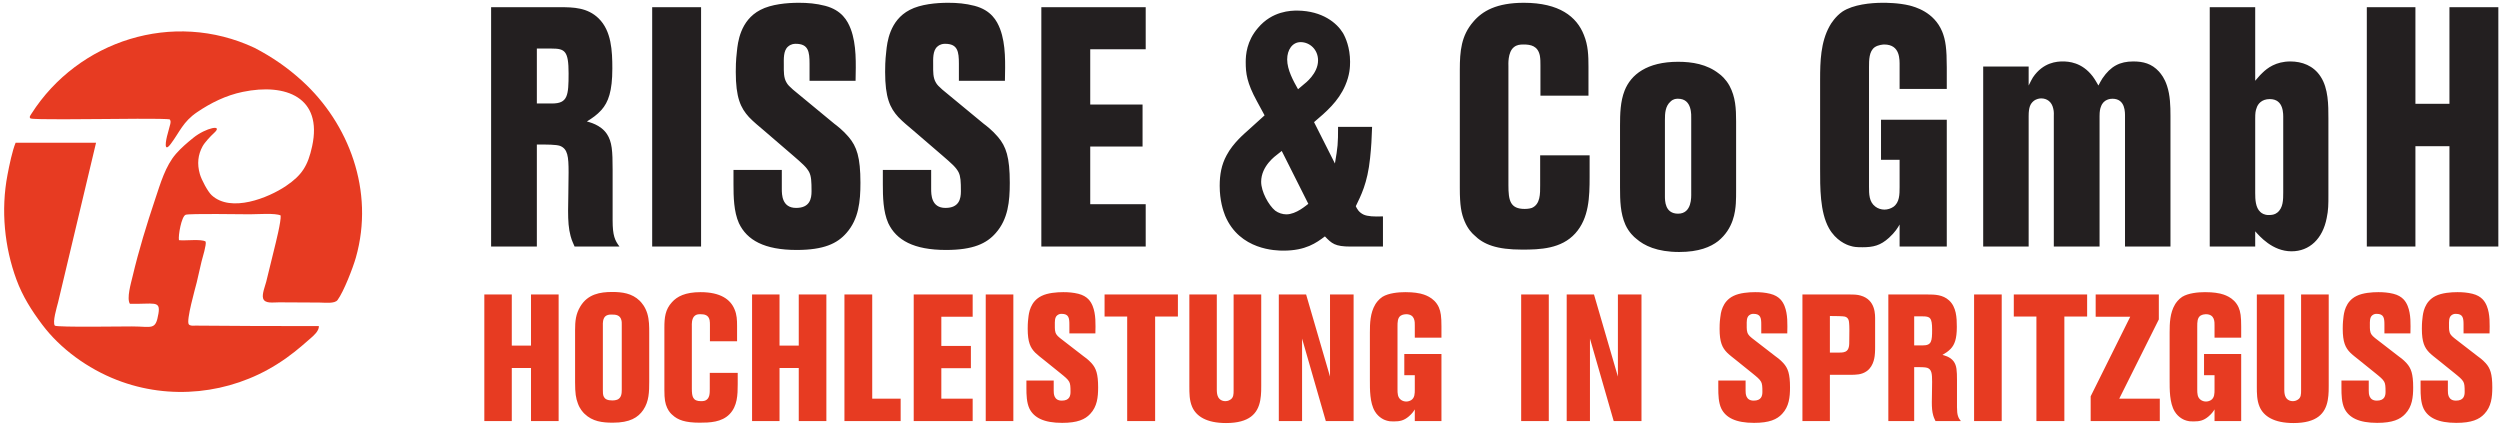
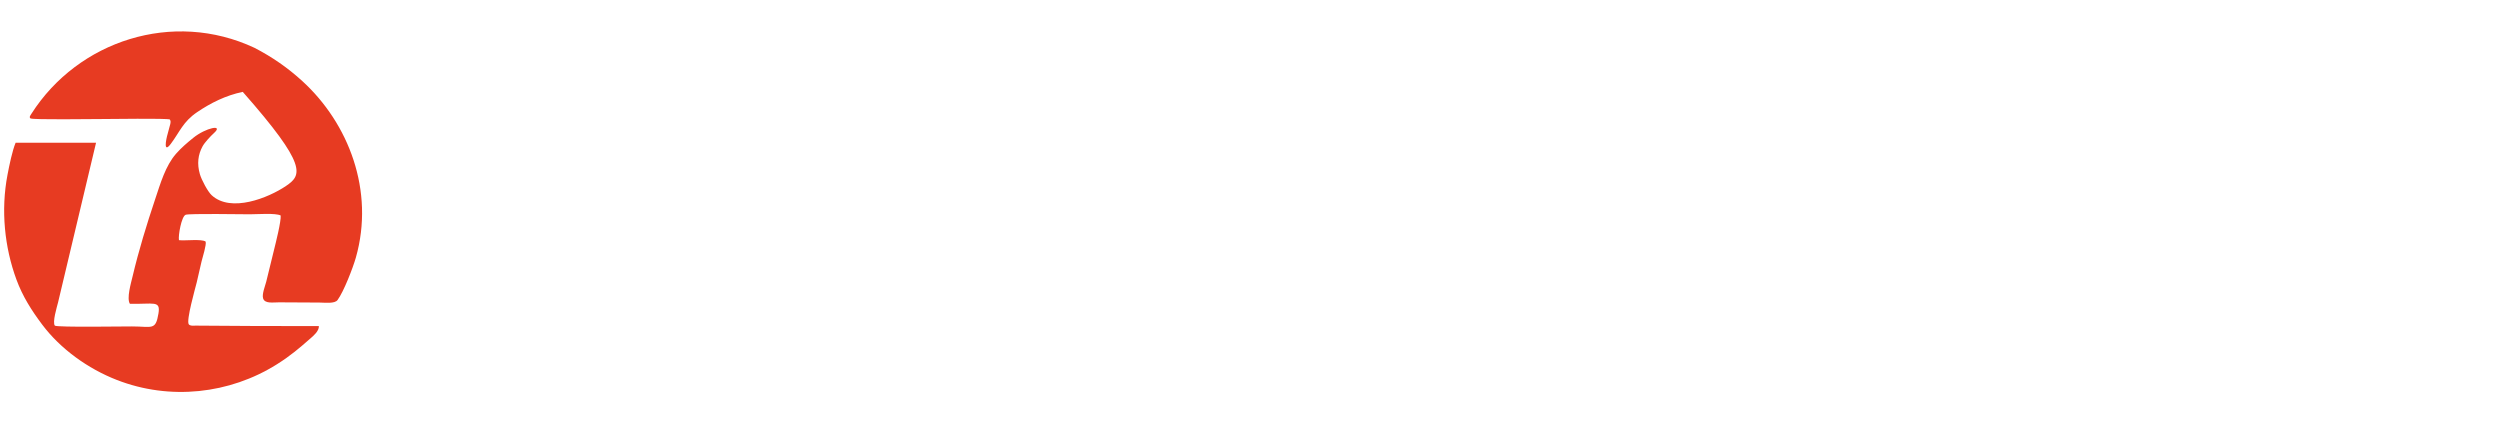
<svg xmlns="http://www.w3.org/2000/svg" width="100%" height="100%" viewBox="0 0 2434 413" version="1.1" xml:space="preserve" style="fill-rule:evenodd;clip-rule:evenodd;stroke-linejoin:round;stroke-miterlimit:2;">
  <g transform="matrix(4.167,0,0,4.167,0,0)">
-     <path d="M7.363,26.55C7.053,27.034 6.762,27.372 7.125,27.67C7.795,28.009 21.448,27.814 23.472,27.814C25.53,27.814 38.948,27.606 39.694,27.916L39.828,28.233C39.836,28.272 39.842,28.309 39.847,28.35C39.89,28.754 39.718,29.217 39.616,29.612L39.209,31.139C38.688,32.904 38.205,35.883 39.912,33.602C42.023,30.781 42.753,28.446 46.039,26.218C49.229,24.057 52.756,22.287 56.721,21.466C66.875,19.364 75.39,22.804 72.933,34.155C71.941,38.738 70.55,40.931 66.821,43.451C62.717,46.225 53.955,49.782 49.445,45.603C48.546,44.771 47.092,42.032 46.707,40.712C45.992,38.258 46.27,36.129 47.33,34.188C47.831,33.272 49.212,31.794 49.974,31.107C52.376,28.939 48.09,29.84 45.184,32.186C43.749,33.344 42.364,34.517 41.141,35.912C38.656,38.747 37.482,42.873 36.242,46.573C34.276,52.438 32.398,58.561 30.971,64.609C30.602,66.172 29.552,69.694 30.345,70.973C35.863,71.125 37.55,70.081 37.023,73.255C36.353,77.286 35.542,76.27 30.838,76.269C28.59,76.268 13.57,76.498 12.823,76.094C12.191,75.344 13.288,71.755 13.564,70.665L22.443,33.342L3.647,33.354C2.879,35.199 2.179,38.605 1.752,40.837C0.166,49.129 1.065,57.782 3.832,65.302C5.299,69.288 7.388,72.543 9.833,75.807C14.119,81.53 20.548,86.143 27.29,88.77C39.695,93.603 53.642,92.068 64.696,85.118C67.932,83.083 69.948,81.339 72.621,78.992C73.157,78.522 74.589,77.332 74.499,76.191C69.357,76.174 64.215,76.177 59.073,76.165L45.705,76.078C45.128,76.08 44.413,76.197 44.096,75.756C43.482,74.851 45.621,67.371 45.963,65.983C46.362,64.365 46.694,62.704 47.093,61.085C47.314,60.188 48.289,57.114 48.041,56.44C47.116,55.784 43.283,56.292 41.811,56.113C41.61,55.08 42.389,50.554 43.378,50.179C44.217,49.862 56.505,50.066 58.391,50.068C60.174,50.07 64.369,49.732 65.577,50.347C65.702,51.736 64.432,56.72 64.051,58.278C63.408,60.914 62.851,63.262 62.196,65.85C61.959,66.787 61.158,68.737 61.475,69.725C61.882,70.998 63.746,70.638 65.211,70.639C68.349,70.643 71.485,70.671 74.623,70.69C75.941,70.697 78.196,71.011 78.868,70.1C80.316,68.135 82.47,62.564 83.143,60.192C87.584,44.542 81.421,28.796 70.645,18.952C67.274,15.872 63.652,13.342 59.456,11.173C40.392,2.248 18.244,9.522 7.363,26.55Z" style="fill:rgb(231,59,34);" />
-     <path d="M144.74,57.608C143.671,56.183 143.136,55.073 143.136,51.509L143.136,39.626C143.136,35.269 143.003,33.131 141.8,31.309C140.33,29.091 137.592,28.536 137.124,28.378C138.393,27.586 139.462,26.873 140.531,25.684C142.134,23.863 143.069,21.328 143.069,16.02C143.069,11.901 142.869,7.227 139.863,4.296C137.258,1.761 133.984,1.682 130.845,1.682L114.745,1.682L114.745,57.608L125.433,57.608L125.433,33.765C127.905,33.765 129.909,33.765 130.845,34.082C132.648,34.794 132.848,36.537 132.848,40.26C132.848,47.786 132.381,51.746 133.316,55.153C133.65,56.42 134.051,57.054 134.251,57.608L144.74,57.608ZM132.848,17.129C132.848,22.357 132.648,24.18 128.974,24.18L125.433,24.18L125.433,11.346L128.907,11.346C131.98,11.346 132.848,11.901 132.848,17.129ZM163.803,57.608L163.803,1.682L152.379,1.682L152.379,57.608L163.803,57.608ZM201.037,42.716C201.037,36.696 200.168,34.24 198.297,32.022C196.961,30.438 195.492,29.328 194.957,28.932L185.271,20.932C184.469,20.219 184.068,19.822 183.801,19.347C183.066,18.159 183.133,16.733 183.133,15.228C183.133,13.802 182.999,11.822 184.135,10.871C184.87,10.237 185.605,10.237 185.939,10.237C188.878,10.237 189.146,12.059 189.146,14.911L189.146,18.872L199.901,18.872C199.968,14.911 200.168,10.475 198.765,6.752C198.03,4.851 196.694,2.395 192.82,1.365C190.682,0.811 188.745,0.652 186.607,0.652C183.935,0.652 180.194,0.969 177.655,2.316C172.912,4.772 172.378,10 172.177,11.98C171.91,14.198 171.91,15.941 171.91,16.812C171.91,22.833 173.046,25.209 174.983,27.348C176.119,28.536 177.321,29.487 178.524,30.517L185.338,36.379C187.342,38.121 188.477,39.072 189.079,40.26C189.546,41.211 189.613,42.399 189.613,44.696C189.613,46.439 189.212,48.578 186.006,48.578C182.666,48.578 182.666,45.409 182.666,44.142L182.666,39.706L171.376,39.706L171.376,43.033C171.376,45.964 171.443,49.449 172.645,52.143C174.515,56.103 178.59,58.401 186.139,58.401C192.486,58.401 195.626,56.896 197.763,54.44C200.635,51.192 201.037,47.073 201.037,42.716ZM235.932,42.716C235.932,36.696 235.063,34.24 233.193,32.022C231.857,30.438 230.387,29.328 229.853,28.932L220.166,20.932C219.365,20.219 218.964,19.822 218.696,19.347C217.962,18.159 218.029,16.733 218.029,15.228C218.029,13.802 217.895,11.822 219.031,10.871C219.766,10.237 220.5,10.237 220.834,10.237C223.774,10.237 224.041,12.059 224.041,14.911L224.041,18.872L234.796,18.872C234.863,14.911 235.063,10.475 233.661,6.752C232.926,4.851 231.59,2.395 227.715,1.365C225.577,0.811 223.64,0.652 221.502,0.652C218.83,0.652 215.089,0.969 212.551,2.316C207.808,4.772 207.273,10 207.073,11.98C206.805,14.198 206.805,15.941 206.805,16.812C206.805,22.833 207.941,25.209 209.878,27.348C211.014,28.536 212.217,29.487 213.419,30.517L220.233,36.379C222.237,38.121 223.373,39.072 223.974,40.26C224.442,41.211 224.509,42.399 224.509,44.696C224.509,46.439 224.107,48.578 220.901,48.578C217.561,48.578 217.561,45.409 217.561,44.142L217.561,39.706L206.271,39.706L206.271,43.033C206.271,45.964 206.338,49.449 207.54,52.143C209.411,56.103 213.486,58.401 221.035,58.401C227.381,58.401 230.521,56.896 232.659,54.44C235.531,51.192 235.932,47.073 235.932,42.716ZM267.688,57.608L267.688,47.707L254.728,47.707L254.728,34.24L266.953,34.24L266.953,24.417L254.728,24.417L254.728,11.505L267.688,11.505L267.688,1.682L243.304,1.682L243.304,57.608L267.688,57.608ZM323.121,57.608L323.121,50.558C320.983,50.638 319.581,50.558 318.645,50.162C317.443,49.608 317.042,48.736 316.775,48.182C317.91,45.805 319.514,42.874 320.115,36.933C320.382,34.478 320.516,32.101 320.583,29.645L312.633,29.645C312.633,33.606 312.566,34.319 311.898,38.201L307.021,28.536C309.827,26.16 312.7,23.704 314.303,19.981C315.372,17.525 315.439,15.624 315.439,14.436C315.439,11.109 314.37,8.732 313.769,7.703C312.366,5.405 309.026,2.553 303.147,2.474C301.61,2.474 297.268,2.553 293.928,6.514C291.256,9.604 291.056,12.851 291.056,14.515C291.056,17.129 291.323,19.347 293.661,23.625L295.465,26.952C294.128,28.14 292.859,29.328 291.523,30.517C290.922,31.071 288.116,33.368 286.58,36.299C285.377,38.517 284.976,40.815 284.976,43.429C284.976,46.835 285.778,49.212 286.245,50.4C289.652,58.48 298.203,58.559 299.874,58.559C305.084,58.559 307.556,56.737 309.56,55.232C311.163,56.896 311.898,57.608 315.572,57.608L323.121,57.608ZM307.957,14.119C307.957,17.208 304.884,19.506 304.683,19.664L303.281,20.852C302.212,18.951 300.742,16.337 300.742,13.881C300.742,11.663 301.944,9.841 303.882,9.841C305.953,9.841 307.957,11.505 307.957,14.119ZM305.685,47.627C305.218,47.944 302.88,50.083 300.542,50.083C299.673,50.083 298.671,49.766 297.936,49.212C296.4,47.944 294.663,44.775 294.663,42.478C294.663,38.755 298.07,36.379 298.471,36.062L299.473,35.269L305.685,47.627ZM371.407,41.29L371.407,36.299L359.85,36.299L359.85,43.27C359.85,45.251 359.917,47.707 357.912,48.578C357.245,48.815 356.376,48.815 356.242,48.815C352.835,48.815 352.435,46.835 352.435,43.27L352.435,15.466C352.435,15.149 352.234,12.218 353.704,11.03C354.372,10.475 355.107,10.396 355.975,10.396C357.645,10.396 359.316,10.713 359.783,13.01C359.917,13.802 359.917,14.515 359.917,15.307L359.917,22.357L371.139,22.357L371.139,15.624C371.139,13.01 371.073,10.634 370.071,8.178C368.401,3.9 364.326,0.652 356.042,0.652C349.696,0.652 346.355,2.553 344.218,5.088C341.412,8.336 341.078,11.901 341.078,16.337L341.078,43.904C341.078,48.023 341.412,49.845 342.214,51.746C342.949,53.489 343.951,54.519 344.418,54.915C346.623,57.133 349.696,58.321 355.641,58.321C359.783,58.321 364.793,58.163 368.067,54.519C371.273,50.954 371.407,46.043 371.407,41.29ZM405.634,44.379L405.634,28.378C405.634,25.368 405.501,22.674 404.098,20.06C403.23,18.476 402.094,17.525 401.626,17.208C398.821,14.99 395.347,14.436 392.073,14.436C384.792,14.436 381.051,17.446 379.581,21.169C378.579,23.704 378.512,26.635 378.512,29.328L378.512,43.825C378.512,46.835 378.579,49.845 379.781,52.539C380.583,54.281 381.785,55.39 382.32,55.787C384.124,57.371 387.13,58.876 392.341,58.876C396.95,58.876 399.689,57.688 401.426,56.341C405.033,53.41 405.434,49.449 405.568,47.548C405.634,46.518 405.634,45.488 405.634,44.379ZM395.146,45.171C395.146,45.964 395.347,49.925 392.073,49.925C389,49.925 389,46.914 389,45.805L389,28.061C389,26.477 389.067,24.813 390.336,23.704C391.005,23.07 391.672,23.07 392.073,23.07C395.414,23.07 395.146,26.952 395.146,27.823L395.146,45.171ZM454.855,57.608L454.855,27.982L439.49,27.982L439.49,37.329L443.833,37.329L443.833,43.667C443.833,45.409 443.833,47.311 442.363,48.34C441.762,48.736 441.027,48.974 440.292,48.974C439.557,48.974 438.756,48.736 438.154,48.261C436.685,47.152 436.685,45.33 436.685,43.587L436.685,15.703C436.685,14.04 436.685,11.98 438.021,11.03C438.823,10.475 440.025,10.396 440.225,10.396C444.033,10.396 443.833,13.961 443.833,15.466L443.833,20.773L454.855,20.773L454.855,15.782C454.855,11.426 454.588,9.366 453.786,7.386C451.849,2.712 447.307,1.603 446.171,1.286C443.566,0.652 440.693,0.652 439.891,0.652C437.085,0.652 433.01,1.048 430.472,2.712C428.869,3.821 427.8,5.484 427.466,6.118C425.395,9.841 425.261,14.357 425.261,18.555L425.261,39.389C425.261,43.667 425.194,49.528 427.332,53.331C428.935,56.183 431.407,57.212 432.343,57.45C433.077,57.688 433.679,57.767 435.148,57.767C437.687,57.767 439.357,57.371 441.361,55.549C442.764,54.281 443.432,53.172 443.833,52.459L443.833,57.608L454.855,57.608ZM507.12,57.608L507.12,27.11C507.12,24.734 507.053,22.278 506.318,20.06C505.717,18.238 504.982,17.367 504.448,16.733C502.711,14.832 500.707,14.357 498.435,14.357C495.296,14.357 493.158,15.466 491.221,18.317C490.887,18.872 490.553,19.426 490.286,19.981C490.085,19.664 489.55,18.634 488.949,17.842C486.411,14.515 483.271,14.357 481.935,14.357C480.666,14.357 477.392,14.515 474.987,18.08C474.854,18.317 474.386,19.109 473.985,19.981L473.985,15.545L463.363,15.545L463.363,57.608L473.985,57.608L473.985,27.11C473.985,25.051 474.386,24.259 475.121,23.625C475.789,23.07 476.591,22.991 476.925,22.991C478.261,22.991 479.396,23.783 479.73,25.368C479.931,26.081 479.864,26.952 479.864,27.11L479.864,57.608L490.553,57.608L490.553,27.11C490.553,26.001 490.686,25.368 490.887,24.892C491.488,23.15 493.158,23.07 493.559,23.07C496.632,23.07 496.498,26.318 496.498,27.269L496.498,57.608L507.12,57.608ZM544.02,45.647L544.02,27.744C544.02,24.496 544.02,20.694 542.216,17.921C540.546,15.307 537.807,14.357 535.135,14.357C531.728,14.357 529.723,15.941 528.655,16.971C527.786,17.763 527.252,18.555 526.918,18.872L526.918,1.682L516.296,1.682L516.296,57.608L526.918,57.608L526.918,54.044C527.92,55.153 530.926,58.717 535.402,58.717C539.611,58.717 542.684,55.787 543.619,50.954C544.02,49.132 544.02,47.627 544.02,45.647ZM533.465,44.934C533.465,46.677 533.465,48.578 532.062,49.687C531.46,50.162 530.792,50.242 530.058,50.242C529.056,50.242 528.454,49.845 528.12,49.528C526.985,48.499 526.918,46.598 526.918,45.092L526.918,27.744C526.918,26.397 526.985,25.922 527.252,25.209C527.519,24.338 528.387,23.15 530.325,23.15C533.665,23.15 533.465,26.714 533.465,27.744L533.465,44.934ZM583.725,57.608L583.725,1.682L572.301,1.682L572.301,24.259L564.352,24.259L564.352,1.682L552.995,1.682L552.995,57.608L564.352,57.608L564.352,34.161L572.301,34.161L572.301,57.608L583.725,57.608Z" style="fill:rgb(35,31,32);fill-rule:nonzero;" />
-     <path d="M130.521,98.381L130.521,68.804L124.067,68.804L124.067,80.744L119.576,80.744L119.576,68.804L113.16,68.804L113.16,98.381L119.576,98.381L119.576,85.98L124.067,85.98L124.067,98.381L130.521,98.381ZM151.688,89.123L151.688,77.812C151.688,76.261 151.688,74.753 151.235,73.245C150.744,71.653 149.914,70.731 149.461,70.271C147.649,68.511 145.347,68.218 143.045,68.218C140.177,68.218 137.346,68.721 135.61,71.569C134.515,73.371 134.365,75.047 134.365,77.141L134.365,89.332C134.365,91.888 134.553,93.019 135.006,94.234C135.459,95.532 136.214,96.328 136.553,96.663C138.441,98.506 140.781,98.758 143.196,98.758C147.197,98.758 149.083,97.543 150.292,95.784C151.65,93.773 151.688,91.552 151.688,89.123ZM145.272,91.05C145.272,91.929 145.196,92.851 144.366,93.312C143.875,93.563 143.158,93.563 143.045,93.563C140.781,93.563 140.856,92.223 140.856,91.05L140.856,75.884C140.856,75.801 140.743,74.251 141.648,73.748C142.139,73.455 142.819,73.496 142.932,73.496C143.875,73.496 144.894,73.58 145.196,74.837C145.272,75.172 145.272,75.256 145.272,75.884L145.272,91.05ZM172.364,89.751L172.364,87.112L165.835,87.112L165.835,90.798C165.835,91.846 165.873,93.144 164.74,93.605C164.363,93.731 163.872,93.731 163.797,93.731C161.872,93.731 161.646,92.684 161.646,90.798L161.646,76.094C161.646,75.926 161.532,74.376 162.363,73.748C162.74,73.455 163.155,73.413 163.646,73.413C164.59,73.413 165.533,73.58 165.797,74.795C165.873,75.214 165.873,75.591 165.873,76.01L165.873,79.739L172.213,79.739L172.213,76.178C172.213,74.795 172.176,73.538 171.61,72.24C170.666,69.977 168.364,68.26 163.684,68.26C160.098,68.26 158.211,69.265 157.003,70.606C155.418,72.323 155.23,74.209 155.23,76.555L155.23,91.134C155.23,93.312 155.418,94.275 155.871,95.281C156.287,96.202 156.852,96.747 157.117,96.956C158.362,98.129 160.098,98.758 163.457,98.758C165.797,98.758 168.628,98.674 170.477,96.747C172.289,94.862 172.364,92.265 172.364,89.751ZM193.078,98.381L193.078,68.804L186.625,68.804L186.625,80.744L182.133,80.744L182.133,68.804L175.717,68.804L175.717,98.381L182.133,98.381L182.133,85.98L186.625,85.98L186.625,98.381L193.078,98.381ZM210.433,98.381L210.433,93.144L203.791,93.144L203.791,68.804L197.299,68.804L197.299,98.381L210.433,98.381ZM227.26,98.381L227.26,93.144L219.938,93.144L219.938,86.022L226.845,86.022L226.845,80.828L219.938,80.828L219.938,73.999L227.26,73.999L227.26,68.804L213.484,68.804L213.484,98.381L227.26,98.381ZM236.765,98.381L236.765,68.804L230.311,68.804L230.311,98.381L236.765,98.381ZM256.573,90.505C256.573,87.321 256.083,86.022 255.026,84.849C254.271,84.012 253.441,83.425 253.139,83.216L247.667,78.985C247.214,78.608 246.987,78.398 246.836,78.147C246.421,77.518 246.459,76.764 246.459,75.968C246.459,75.214 246.383,74.167 247.025,73.664C247.44,73.329 247.855,73.329 248.044,73.329C249.705,73.329 249.855,74.292 249.855,75.801L249.855,77.895L255.932,77.895C255.97,75.801 256.083,73.455 255.29,71.486C254.875,70.48 254.12,69.181 251.931,68.637C250.723,68.344 249.629,68.26 248.421,68.26C246.911,68.26 244.798,68.427 243.364,69.14C240.684,70.438 240.382,73.203 240.269,74.251C240.118,75.424 240.118,76.345 240.118,76.806C240.118,79.99 240.76,81.247 241.854,82.378C242.496,83.006 243.175,83.509 243.854,84.053L247.704,87.154C248.837,88.075 249.478,88.578 249.818,89.206C250.082,89.709 250.12,90.338 250.12,91.552C250.12,92.474 249.893,93.605 248.081,93.605C246.194,93.605 246.194,91.929 246.194,91.259L246.194,88.913L239.816,88.913L239.816,90.673C239.816,92.223 239.854,94.066 240.533,95.49C241.59,97.585 243.892,98.8 248.157,98.8C251.742,98.8 253.516,98.004 254.724,96.705C256.347,94.988 256.573,92.809 256.573,90.505ZM275.212,73.957L275.212,68.804L258.077,68.804L258.077,73.957L263.361,73.957L263.361,98.381L269.89,98.381L269.89,73.957L275.212,73.957ZM294.681,90.086L294.681,68.804L288.227,68.804L288.227,91.217C288.227,92.097 288.227,92.935 287.434,93.396C286.981,93.689 286.528,93.731 286.34,93.731C286.037,93.731 284.906,93.689 284.49,92.474C284.301,91.971 284.301,91.175 284.301,91.092L284.301,68.804L277.886,68.804L277.886,90.296C277.886,91.888 277.886,93.521 278.527,95.03C279.471,97.25 281.886,98.842 286.453,98.842C291.925,98.842 293.888,96.621 294.454,93.521C294.718,92.139 294.681,90.379 294.681,90.086ZM316.263,98.381L316.263,68.804L310.752,68.804L310.752,87.991L305.167,68.804L298.788,68.804L298.788,98.381L304.223,98.381L304.223,79.11L309.771,98.381L316.263,98.381ZM336.788,98.381L336.788,82.713L328.108,82.713L328.108,87.656L330.561,87.656L330.561,91.008C330.561,91.929 330.561,92.935 329.73,93.48C329.39,93.689 328.975,93.815 328.56,93.815C328.145,93.815 327.692,93.689 327.353,93.438C326.522,92.851 326.522,91.888 326.522,90.966L326.522,76.22C326.522,75.34 326.522,74.251 327.277,73.748C327.73,73.455 328.409,73.413 328.522,73.413C330.674,73.413 330.561,75.298 330.561,76.094L330.561,78.901L336.788,78.901L336.788,76.261C336.788,73.957 336.637,72.868 336.184,71.821C335.09,69.349 332.523,68.763 331.882,68.595C330.41,68.26 328.787,68.26 328.334,68.26C326.749,68.26 324.447,68.469 323.012,69.349C322.107,69.936 321.503,70.815 321.314,71.15C320.144,73.119 320.068,75.507 320.068,77.728L320.068,88.746C320.068,91.008 320.031,94.108 321.239,96.119C322.144,97.627 323.541,98.171 324.069,98.297C324.484,98.423 324.824,98.465 325.654,98.465C327.088,98.465 328.032,98.255 329.164,97.292C329.957,96.621 330.334,96.035 330.561,95.658L330.561,98.381L336.788,98.381ZM361.868,98.381L361.868,68.804L355.414,68.804L355.414,98.381L361.868,98.381ZM383.525,98.381L383.525,68.804L378.015,68.804L378.015,87.991L372.429,68.804L366.051,68.804L366.051,98.381L371.486,98.381L371.486,79.11L377.033,98.381L383.525,98.381ZM418.229,90.505C418.229,87.321 417.738,86.022 416.681,84.849C415.927,84.012 415.096,83.425 414.794,83.216L409.322,78.985C408.869,78.608 408.642,78.398 408.492,78.147C408.076,77.518 408.114,76.764 408.114,75.968C408.114,75.214 408.039,74.167 408.68,73.664C409.095,73.329 409.511,73.329 409.699,73.329C411.36,73.329 411.511,74.292 411.511,75.801L411.511,77.895L417.587,77.895C417.625,75.801 417.738,73.455 416.946,71.486C416.531,70.48 415.775,69.181 413.587,68.637C412.379,68.344 411.284,68.26 410.077,68.26C408.567,68.26 406.453,68.427 405.019,69.14C402.34,70.438 402.038,73.203 401.924,74.251C401.773,75.424 401.773,76.345 401.773,76.806C401.773,79.99 402.415,81.247 403.51,82.378C404.151,83.006 404.831,83.509 405.51,84.053L409.36,87.154C410.492,88.075 411.133,88.578 411.473,89.206C411.737,89.709 411.775,90.338 411.775,91.552C411.775,92.474 411.549,93.605 409.737,93.605C407.85,93.605 407.85,91.929 407.85,91.259L407.85,88.913L401.472,88.913L401.472,90.673C401.472,92.223 401.509,94.066 402.189,95.49C403.245,97.585 405.547,98.8 409.812,98.8C413.398,98.8 415.172,98.004 416.38,96.705C418.002,94.988 418.229,92.809 418.229,90.505ZM438.112,80.953L438.112,74.837C438.112,73.622 438.301,70.061 434.716,69.056C433.961,68.846 433.395,68.804 431.885,68.804L421.129,68.804L421.129,98.381L427.545,98.381L427.545,87.572L432.225,87.572C433.622,87.572 434.98,87.572 436.188,86.693C437.924,85.436 438.037,83.048 438.075,82.462C438.112,81.959 438.112,81.456 438.112,80.953ZM432.074,79.571C432.074,80.493 432.112,81.749 431.168,82.168C430.64,82.42 429.772,82.378 429.734,82.378L427.545,82.378L427.545,73.832C429.017,73.832 430.564,73.873 430.979,73.957C431.961,74.167 431.999,75.088 432.036,75.465C432.112,76.136 432.112,77.686 432.074,79.571ZM458.147,98.381C457.543,97.627 457.242,97.04 457.242,95.155L457.242,88.871C457.242,86.567 457.166,85.436 456.487,84.472C455.657,83.299 454.109,83.006 453.845,82.922C454.562,82.503 455.166,82.126 455.77,81.498C456.675,80.535 457.204,79.194 457.204,76.387C457.204,74.209 457.091,71.737 455.392,70.187C453.92,68.846 452.071,68.804 450.297,68.804L441.201,68.804L441.201,98.381L447.24,98.381L447.24,85.771C448.637,85.771 449.769,85.771 450.297,85.939C451.316,86.316 451.429,87.237 451.429,89.206C451.429,93.186 451.165,95.281 451.694,97.082C451.882,97.752 452.109,98.087 452.222,98.381L458.147,98.381ZM451.429,76.974C451.429,79.739 451.316,80.702 449.24,80.702L447.24,80.702L447.24,73.915L449.203,73.915C450.939,73.915 451.429,74.209 451.429,76.974ZM467.69,98.381L467.69,68.804L461.236,68.804L461.236,98.381L467.69,98.381ZM487.649,73.957L487.649,68.804L470.514,68.804L470.514,73.957L475.799,73.957L475.799,98.381L482.328,98.381L482.328,73.957L487.649,73.957ZM504.627,98.381L504.627,93.144L495.154,93.144L504.401,74.628L504.401,68.804L489.644,68.804L489.644,73.999L497.721,73.999L488.474,92.6L488.474,98.381L504.627,98.381ZM523.643,98.381L523.643,82.713L514.962,82.713L514.962,87.656L517.415,87.656L517.415,91.008C517.415,91.929 517.415,92.935 516.585,93.48C516.245,93.689 515.83,93.815 515.415,93.815C515,93.815 514.547,93.689 514.207,93.438C513.377,92.851 513.377,91.888 513.377,90.966L513.377,76.22C513.377,75.34 513.377,74.251 514.132,73.748C514.585,73.455 515.264,73.413 515.377,73.413C517.528,73.413 517.415,75.298 517.415,76.094L517.415,78.901L523.643,78.901L523.643,76.261C523.643,73.957 523.492,72.868 523.039,71.821C521.945,69.349 519.378,68.763 518.737,68.595C517.265,68.26 515.642,68.26 515.188,68.26C513.604,68.26 511.301,68.469 509.867,69.349C508.961,69.936 508.358,70.815 508.169,71.15C506.999,73.119 506.923,75.507 506.923,77.728L506.923,88.746C506.923,91.008 506.886,94.108 508.093,96.119C508.999,97.627 510.395,98.171 510.924,98.297C511.339,98.423 511.679,98.465 512.509,98.465C513.943,98.465 514.887,98.255 516.019,97.292C516.812,96.621 517.189,96.035 517.415,95.658L517.415,98.381L523.643,98.381ZM544.093,90.086L544.093,68.804L537.639,68.804L537.639,91.217C537.639,92.097 537.639,92.935 536.846,93.396C536.393,93.689 535.941,93.731 535.752,93.731C535.45,93.731 534.318,93.689 533.903,92.474C533.714,91.971 533.714,91.175 533.714,91.092L533.714,68.804L527.298,68.804L527.298,90.296C527.298,91.888 527.298,93.521 527.939,95.03C528.883,97.25 531.298,98.842 535.865,98.842C541.337,98.842 543.3,96.621 543.866,93.521C544.131,92.139 544.093,90.379 544.093,90.086ZM563.826,90.505C563.826,87.321 563.335,86.022 562.278,84.849C561.523,84.012 560.693,83.425 560.391,83.216L554.919,78.985C554.466,78.608 554.239,78.398 554.088,78.147C553.673,77.518 553.711,76.764 553.711,75.968C553.711,75.214 553.635,74.167 554.277,73.664C554.692,73.329 555.107,73.329 555.296,73.329C556.957,73.329 557.108,74.292 557.108,75.801L557.108,77.895L563.184,77.895C563.222,75.801 563.335,73.455 562.542,71.486C562.127,70.48 561.373,69.181 559.183,68.637C557.976,68.344 556.881,68.26 555.673,68.26C554.164,68.26 552.05,68.427 550.616,69.14C547.936,70.438 547.635,73.203 547.521,74.251C547.37,75.424 547.37,76.345 547.37,76.806C547.37,79.99 548.012,81.247 549.106,82.378C549.748,83.006 550.427,83.509 551.107,84.053L554.956,87.154C556.089,88.075 556.73,88.578 557.07,89.206C557.334,89.709 557.372,90.338 557.372,91.552C557.372,92.474 557.145,93.605 555.334,93.605C553.447,93.605 553.447,91.929 553.447,91.259L553.447,88.913L547.068,88.913L547.068,90.673C547.068,92.223 547.106,94.066 547.785,95.49C548.842,97.585 551.145,98.8 555.409,98.8C558.995,98.8 560.768,98.004 561.976,96.705C563.599,94.988 563.826,92.809 563.826,90.505ZM582.313,90.505C582.313,87.321 581.822,86.022 580.766,84.849C580.011,84.012 579.181,83.425 578.879,83.216L573.406,78.985C572.953,78.608 572.727,78.398 572.576,78.147C572.161,77.518 572.198,76.764 572.198,75.968C572.198,75.214 572.123,74.167 572.764,73.664C573.179,73.329 573.595,73.329 573.783,73.329C575.444,73.329 575.595,74.292 575.595,75.801L575.595,77.895L581.671,77.895C581.709,75.801 581.822,73.455 581.03,71.486C580.615,70.48 579.86,69.181 577.671,68.637C576.463,68.344 575.369,68.26 574.161,68.26C572.651,68.26 570.537,68.427 569.103,69.14C566.424,70.438 566.122,73.203 566.009,74.251C565.858,75.424 565.858,76.345 565.858,76.806C565.858,79.99 566.499,81.247 567.594,82.378C568.235,83.006 568.915,83.509 569.594,84.053L573.444,87.154C574.576,88.075 575.217,88.578 575.557,89.206C575.822,89.709 575.859,90.338 575.859,91.552C575.859,92.474 575.633,93.605 573.821,93.605C571.934,93.605 571.934,91.929 571.934,91.259L571.934,88.913L565.556,88.913L565.556,90.673C565.556,92.223 565.594,94.066 566.273,95.49C567.329,97.585 569.632,98.8 573.897,98.8C577.482,98.8 579.256,98.004 580.464,96.705C582.087,94.988 582.313,92.809 582.313,90.505Z" style="fill:rgb(231,59,34);fill-rule:nonzero;" />
+     <path d="M7.363,26.55C7.053,27.034 6.762,27.372 7.125,27.67C7.795,28.009 21.448,27.814 23.472,27.814C25.53,27.814 38.948,27.606 39.694,27.916L39.828,28.233C39.836,28.272 39.842,28.309 39.847,28.35C39.89,28.754 39.718,29.217 39.616,29.612L39.209,31.139C38.688,32.904 38.205,35.883 39.912,33.602C42.023,30.781 42.753,28.446 46.039,26.218C49.229,24.057 52.756,22.287 56.721,21.466C71.941,38.738 70.55,40.931 66.821,43.451C62.717,46.225 53.955,49.782 49.445,45.603C48.546,44.771 47.092,42.032 46.707,40.712C45.992,38.258 46.27,36.129 47.33,34.188C47.831,33.272 49.212,31.794 49.974,31.107C52.376,28.939 48.09,29.84 45.184,32.186C43.749,33.344 42.364,34.517 41.141,35.912C38.656,38.747 37.482,42.873 36.242,46.573C34.276,52.438 32.398,58.561 30.971,64.609C30.602,66.172 29.552,69.694 30.345,70.973C35.863,71.125 37.55,70.081 37.023,73.255C36.353,77.286 35.542,76.27 30.838,76.269C28.59,76.268 13.57,76.498 12.823,76.094C12.191,75.344 13.288,71.755 13.564,70.665L22.443,33.342L3.647,33.354C2.879,35.199 2.179,38.605 1.752,40.837C0.166,49.129 1.065,57.782 3.832,65.302C5.299,69.288 7.388,72.543 9.833,75.807C14.119,81.53 20.548,86.143 27.29,88.77C39.695,93.603 53.642,92.068 64.696,85.118C67.932,83.083 69.948,81.339 72.621,78.992C73.157,78.522 74.589,77.332 74.499,76.191C69.357,76.174 64.215,76.177 59.073,76.165L45.705,76.078C45.128,76.08 44.413,76.197 44.096,75.756C43.482,74.851 45.621,67.371 45.963,65.983C46.362,64.365 46.694,62.704 47.093,61.085C47.314,60.188 48.289,57.114 48.041,56.44C47.116,55.784 43.283,56.292 41.811,56.113C41.61,55.08 42.389,50.554 43.378,50.179C44.217,49.862 56.505,50.066 58.391,50.068C60.174,50.07 64.369,49.732 65.577,50.347C65.702,51.736 64.432,56.72 64.051,58.278C63.408,60.914 62.851,63.262 62.196,65.85C61.959,66.787 61.158,68.737 61.475,69.725C61.882,70.998 63.746,70.638 65.211,70.639C68.349,70.643 71.485,70.671 74.623,70.69C75.941,70.697 78.196,71.011 78.868,70.1C80.316,68.135 82.47,62.564 83.143,60.192C87.584,44.542 81.421,28.796 70.645,18.952C67.274,15.872 63.652,13.342 59.456,11.173C40.392,2.248 18.244,9.522 7.363,26.55Z" style="fill:rgb(231,59,34);" />
  </g>
</svg>